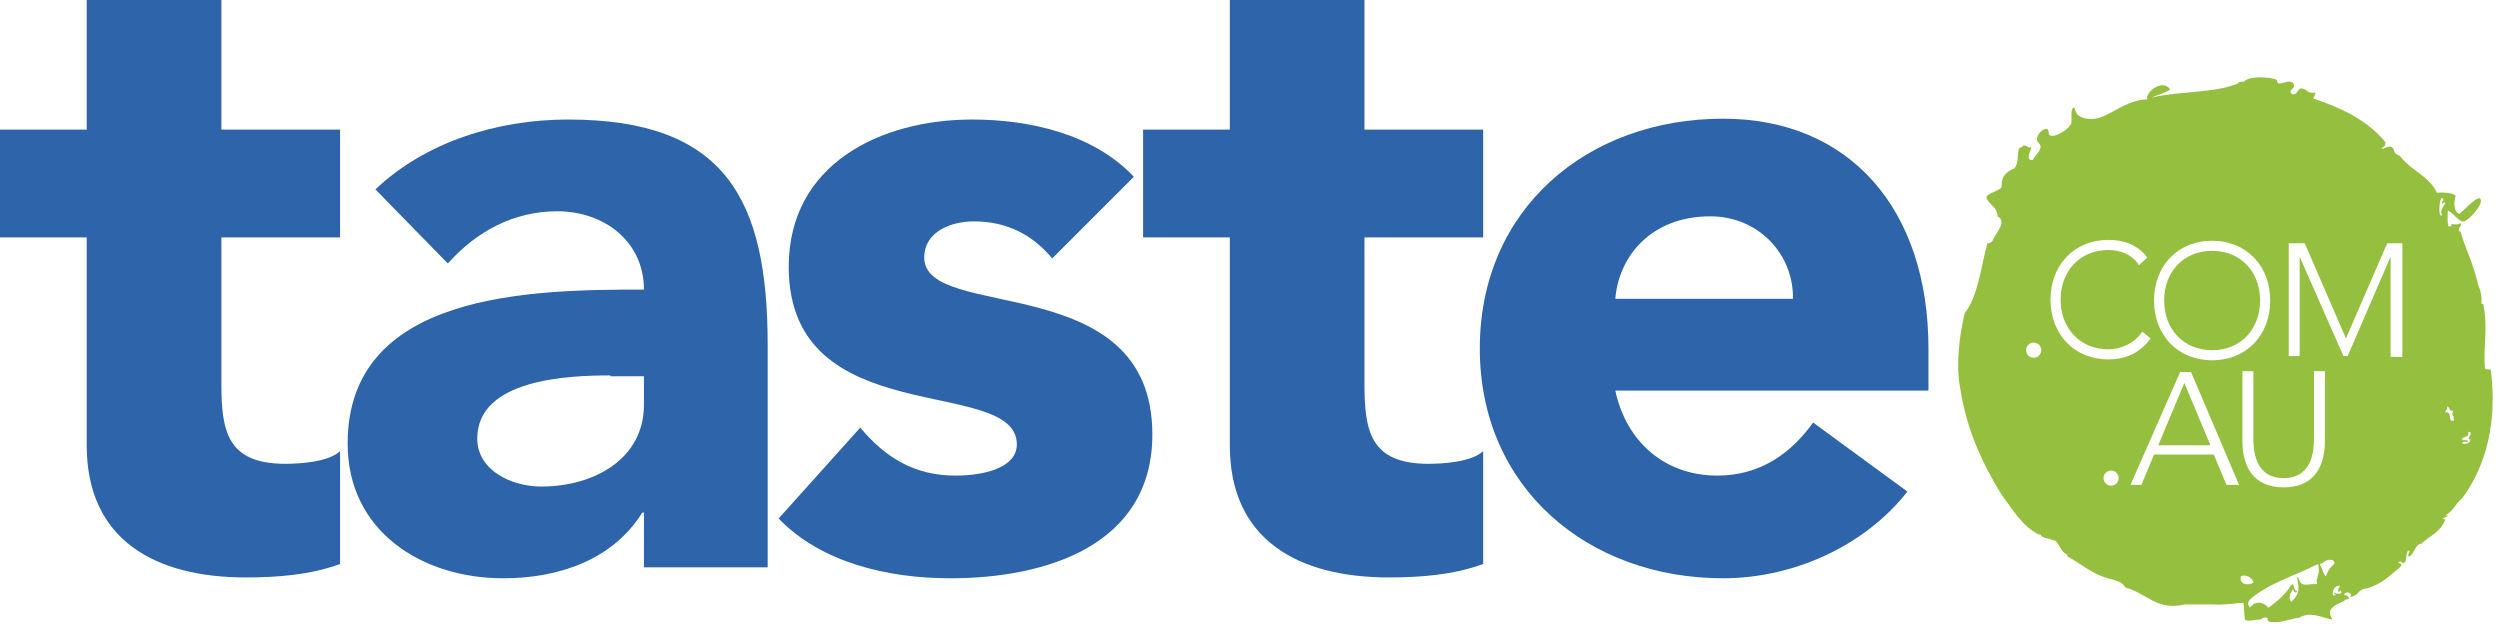
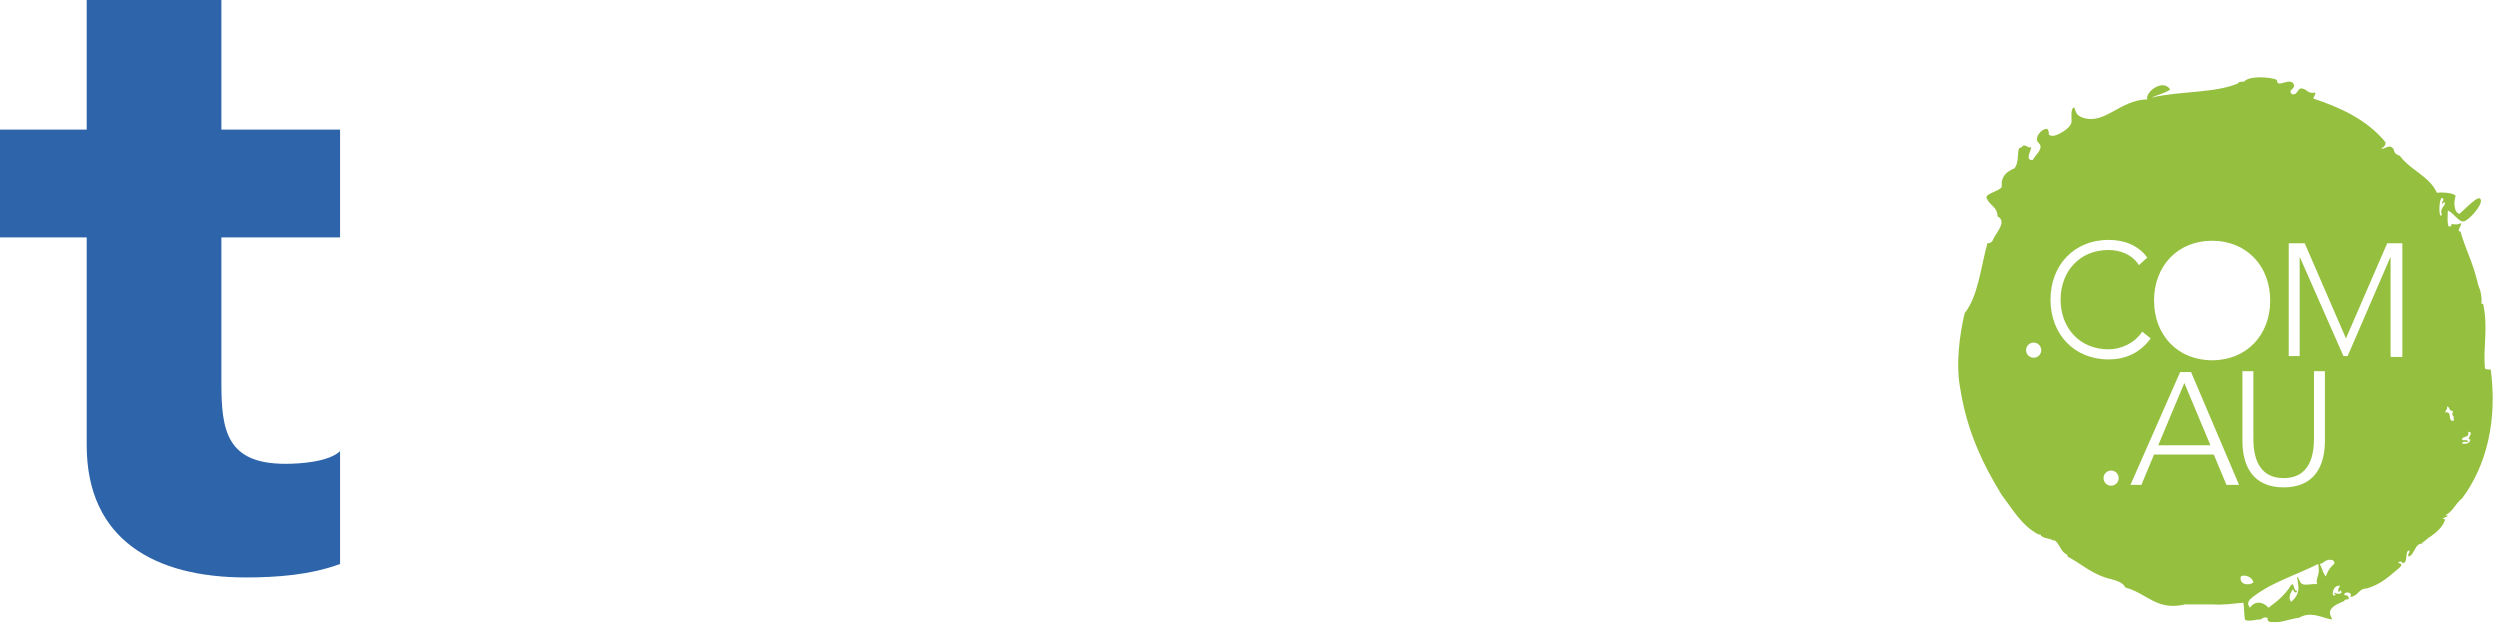
<svg xmlns="http://www.w3.org/2000/svg" version="1.1" id="Layer_1" x="0px" y="0px" viewBox="0 0 297 75" enable-background="new 0 0 297 75" xml:space="preserve">
  <g>
-     <path fill="#95BF3E" d="M262.8,41.6c3.5,0,5.7-2.6,5.7-5.9c0-3.3-2.2-5.9-5.7-5.9c-3.5,0-5.7,2.6-5.7,5.9   C257.1,39,259.3,41.6,262.8,41.6z" />
    <path fill="#95BF3E" d="M295.9,43.9c-0.3,0-0.7,0-0.7-0.2c-0.2-2.6,0.4-4.8-0.2-7.6h-0.2c0.1-1.5-0.4-2-0.5-2.7   c-0.6-2.4-1.4-3.8-2-5.9c-0.6,0,0.3-0.8,0-1c-0.4,0.4-1.6-0.1-1,0.2c-0.7,0.9-0.5-1.1-0.5-1.7c0.7,0.3,1.3,1.4,1.9,1.3   c0.6-0.1,2.3-2,2-2.6c-0.2-0.6-1.5,0.8-2.5,1.7c-0.7-0.1-0.7-1.5-0.5-2c0.2-0.4-1.2-0.6-2.2-0.5c-0.9-2-3.2-2.7-4.4-4.4   c-0.2,0-0.3-0.2-0.5-0.2c0-0.2-0.2-0.2-0.2-0.5c-0.5-0.9-1.2,0.1-1.5-0.2c0.3-0.1,0.5-0.3,0.5-0.7c-2.3-2.8-5.6-4.2-8.6-5.2   c0.1-0.2,0.4-0.7,0.2-0.7c-0.9,0.2-0.9-0.5-1.7-0.5c-0.4,0.2-0.4,0.8-1,0.7c-0.6-0.6,0.4-0.5,0.2-1.2c-0.5-0.9-2,0.6-2-0.5   c-0.8-0.4-3.4-0.5-3.9,0.2c-0.3,0-0.7,0-0.7,0.2c-2.8,1.2-7.1,0.9-10.3,1.7c0.6-0.3,2.1-0.7,2.2-1c-0.9-1.3-3,0.4-2.7,1.2   c-3.3,0.1-5,3-7.6,2.2c-0.2-0.1-0.4-0.1-0.7-0.4c-0.3-0.3-0.3-1-0.5-0.8c-0.3,0.3-0.2,1.1-0.2,1.7c-0.2,0.9-1.7,1.5-1.7,1.5   s-0.6,0.3-1,0v-0.2c0,0,0-0.3-0.2-0.5c-0.8,0-1.6,1.2-1,1.7c0.7,0.6-0.5,1.5-0.7,2c-1,0.1-0.2-1.1-0.2-1.5c-0.5,0.1-0.5-0.3-1-0.2   c0,0.3-0.4,0.1-0.5,0.5c-0.1,0.4,0,1.7-0.5,2.2c-0.9,0.4-1.6,0.9-1.5,2.2c-0.3,0.6-2.3,0.8-1.7,1.5c0.3,0.7,1.2,0.9,1.2,2   c1.2,0.6-0.2,2-0.5,2.7c-0.1,0.3-0.3,0.5-0.7,0.5c-0.8,2.9-1.1,6.3-2.7,8.3c-0.6,2.5-1.1,6.2-0.5,9.1c0.8,5,2.7,8.9,4.9,12.5   c1.3,1.7,2.4,3.7,4.4,4.7h0.2c0.2,0.5,1.1,0.4,1.5,0.7h0.2c0.6,0.4,0.7,1.4,1.5,1.7v0.2c1.7,0.9,3,2.2,5.2,2.7   c0.7,0.2,1.4,0.4,1.7,1c2.6,0.7,3.7,2.8,7.1,2h3.2c1.4,0.1,2.5-0.1,3.7-0.2c0.1,0.3,0.1,1.6,0.2,2c0.2,0.3,1.5,0,1.5,0   c0.6,0.1,0.5-0.4,1.2-0.2c-0.1,0.4,0.2,0.5,0.5,0.5h0.7c0.5,0,2-0.5,2.5-0.5c1.4-0.8,2.5-0.1,3.9,0.2c0.1-0.1-0.2-0.5-0.2-0.7   c-0.1-0.8,1-1.2,1.7-1.5c0-0.2,0.3-0.2,0.5-0.2c0.1-0.4-0.2-0.5-0.5-0.5c-0.1-0.5,1.1-0.4,0.7,0.2c0.2,0,0.3,0,0.4-0.1   c0.6-0.2,0.7-0.9,1.6-0.9c1.7-0.5,2.7-1.5,3.9-2.5c0.3-0.3,0.2-0.5-0.2-0.5c0.1-0.3,0.5-0.2,0.5,0c0.7,0,0.3-1.2,0.7-1.5   c0.4,0.1-0.1,0.3,0,0.7c0.7,0,0.8-1.7,1.7-1.5c0,0-0.1-0.1-0.1-0.1c0.4-0.2,0.7-0.6,1.1-0.8c0.7-0.5,1.4-1.1,1.7-2   c-1-0.1,1-0.4,0-0.5c0.9-0.4,1.2-1.4,2-2C295.4,55.3,296.7,50,295.9,43.9z M241.6,42.5c-0.5,0-0.9-0.4-0.9-0.9   c0-0.5,0.4-0.9,0.9-0.9c0.5,0,0.9,0.4,0.9,0.9C242.5,42.1,242.1,42.5,241.6,42.5z M271.3,56.8c3.1,0,3.6-2.7,3.6-4.7v-8h1.3v8.3   c0,2.9-1.2,5.5-4.9,5.5c-3.7,0-4.9-2.6-4.9-5.5v-8.3h1.3v8C267.7,54.1,268.2,56.8,271.3,56.8z M262.8,28.6c4.1,0,6.9,3,6.9,7.1   c0,4.1-2.8,7.1-6.9,7.1c-4.1,0-6.9-3-6.9-7.1C255.9,31.6,258.7,28.6,262.8,28.6z M250.8,57.7c-0.5,0-0.9-0.4-0.9-0.9   c0-0.5,0.4-0.9,0.9-0.9c0.5,0,0.9,0.4,0.9,0.9C251.7,57.3,251.3,57.7,250.8,57.7z M250.5,42.7c-4.1,0-6.9-3-6.9-7.1   c0-4.1,2.8-7.1,6.9-7.1c1.8,0,3.5,0.6,4.6,2.1l-1,0.9c-0.8-1.3-2.3-1.8-3.6-1.8c-3.5,0-5.7,2.6-5.7,5.9c0,3.3,2.2,5.9,5.7,5.9   c1.3,0,3-0.6,4-2.1l1,0.8C254.2,42,252.4,42.7,250.5,42.7z M264.5,57.6L263,54h-7.1l-1.5,3.6h-1.3l5.9-13.4h1.3l5.7,13.4H264.5z    M266.2,68.5c0.4-0.3,1.4,0,1.5,0.7C267.2,69.6,266,69.5,266.2,68.5z M275.3,69.4c-0.7-0.1-1.7,0.3-2-0.2c-0.2-0.3-0.3-0.8-0.4-0.6   c0.2,1.2,0.4,1.9-0.7,2.9c-0.4-0.4-0.1-1.1,0.2-1.5c0.1,0.3,0.4,0.6,0.5,0.2c-0.5,0-0.3-1.1-0.7-0.7c-0.9,1.4-1.8,2-2.7,2.7   c-0.6-0.7-1.6-0.9-2.2,0c-0.3-0.4-0.3-0.6,0-1c2.2-1.9,5.3-2.8,8.1-4.2C275.7,68.4,275,68.7,275.3,69.4z M276.3,68.5   c-0.4-0.6-0.2-0.4-0.7-1.5c0.5-0.1,0.6-0.5,1.2-0.5c0.3,0,0.6,0.1,0.5,0.5C276.8,67.4,276.5,67.9,276.3,68.5z M277.3,70.4   c0,0.2,0.1,0.2,0.2,0.2c-0.6,0.7-0.5-1.2,0.5-1c-0.1,0.2-0.3,0.4-0.2,0.7c0.2,0,0.2-0.1,0.2-0.2C278.5,70.5,277.8,70.7,277.3,70.4z    M285.3,42.4H284V30.5h0l-5.1,11.8h-0.5l-5.2-11.8h0v11.8h-1.3V28.9h1.9l4.9,11.3l4.9-11.3h1.8V42.4z M290.1,25.5   c-0.4,0.7-0.4-1.8,0-2c0.4,0.2,0,0.4,0,0.7c0.2,0,0.2-0.1,0.2-0.2C290.9,24.2,289.7,24.7,290.1,25.5z M291.5,49.5V50   c-0.8,0.1-0.1-1.2-1-1c0-0.3,0.3-0.3,0.2-0.7c0.4,0,0.2,0.6,0.7,0.5C291.4,49.2,291.2,49.2,291.5,49.5z M293.5,52.2   c-0.1,0.4-0.4,0.6-1,0.5c0-0.3,0.4-0.2,0.7-0.2c0-0.3-0.4-0.2-0.7-0.2c-0.1-0.6,1-0.2,0.7-1C294.1,51.3,292.8,52.3,293.5,52.2z" />
    <polygon fill="#95BF3E" points="256.4,52.9 262.6,52.9 259.5,45.5  " />
  </g>
  <g>
    <path fill="#2D64AA" d="M40.4,28.2H26.3v17.3c0,5.6,0.6,9.6,7.6,9.6c1.7,0,5.1-0.2,6.5-1.5v13.4c-3.5,1.3-7.5,1.6-11.2,1.6   c-10.7,0-18.9-4.4-18.9-15.7V28.2H0V15.4h10.3V0h16v15.4h14.1V28.2z" />
-     <path fill="#2D64AA" d="M76.5,60.9h-0.2c-3.5,5.6-9.9,7.8-16.5,7.8c-9.7,0-18.5-5.6-18.5-16c0-18,21.8-18.3,35.2-18.3   c0-5.7-4.7-9.3-10.3-9.3c-5.2,0-9.6,2.4-13,6.2l-8.6-8.8c5.9-5.6,14.4-8.3,22.9-8.3c18.7,0,23.7,9.5,23.7,26.8v26.4H76.5V60.9z    M72.5,44.6c-4.9,0-15.8,0.4-15.8,7.5c0,3.8,4.1,5.7,7.6,5.7c6.3,0,12.2-3.3,12.2-9.7v-3.4H72.5z" />
-     <path fill="#2D64AA" d="M125,30.7c-2.4-2.9-5.5-4.4-9.3-4.4c-2.7,0-5.9,1.2-5.9,4.3c0,7.7,27.1,1.2,27.1,21   c0,13.3-12.8,17.1-24,17.1c-7.3,0-15.3-1.8-20.4-7.1l9.7-10.8c3,3.6,6.5,5.7,11.3,5.7c3.6,0,7.3-1,7.3-3.7   c0-8.3-27.1-1.3-27.1-21.1c0-12.2,10.9-17.5,21.8-17.5c6.8,0,14.4,1.7,19.2,6.8L125,30.7z" />
-     <path fill="#2D64AA" d="M176.2,28.2h-14.1v17.3c0,5.6,0.6,9.6,7.6,9.6c1.7,0,5.1-0.2,6.5-1.5v13.4c-3.5,1.3-7.5,1.6-11.2,1.6   c-10.7,0-18.9-4.4-18.9-15.7V28.2h-10.3V15.4h10.3V0h16v15.4h14.1V28.2z" />
-     <path fill="#2D64AA" d="M226.6,58.4c-5.1,6.5-13.6,10.3-21.9,10.3c-16,0-28.9-10.7-28.9-27.3c0-16.6,12.8-27.3,28.9-27.3   c15,0,24.4,10.7,24.4,27.3v5h-37.2c1.3,6.1,5.9,10.1,12.1,10.1c5.2,0,8.8-2.7,11.4-6.3L226.6,58.4z M213,35.5   c0.1-5.3-4.1-9.8-9.8-9.8c-7.1,0-10.9,4.8-11.3,9.8H213z" />
  </g>
</svg>